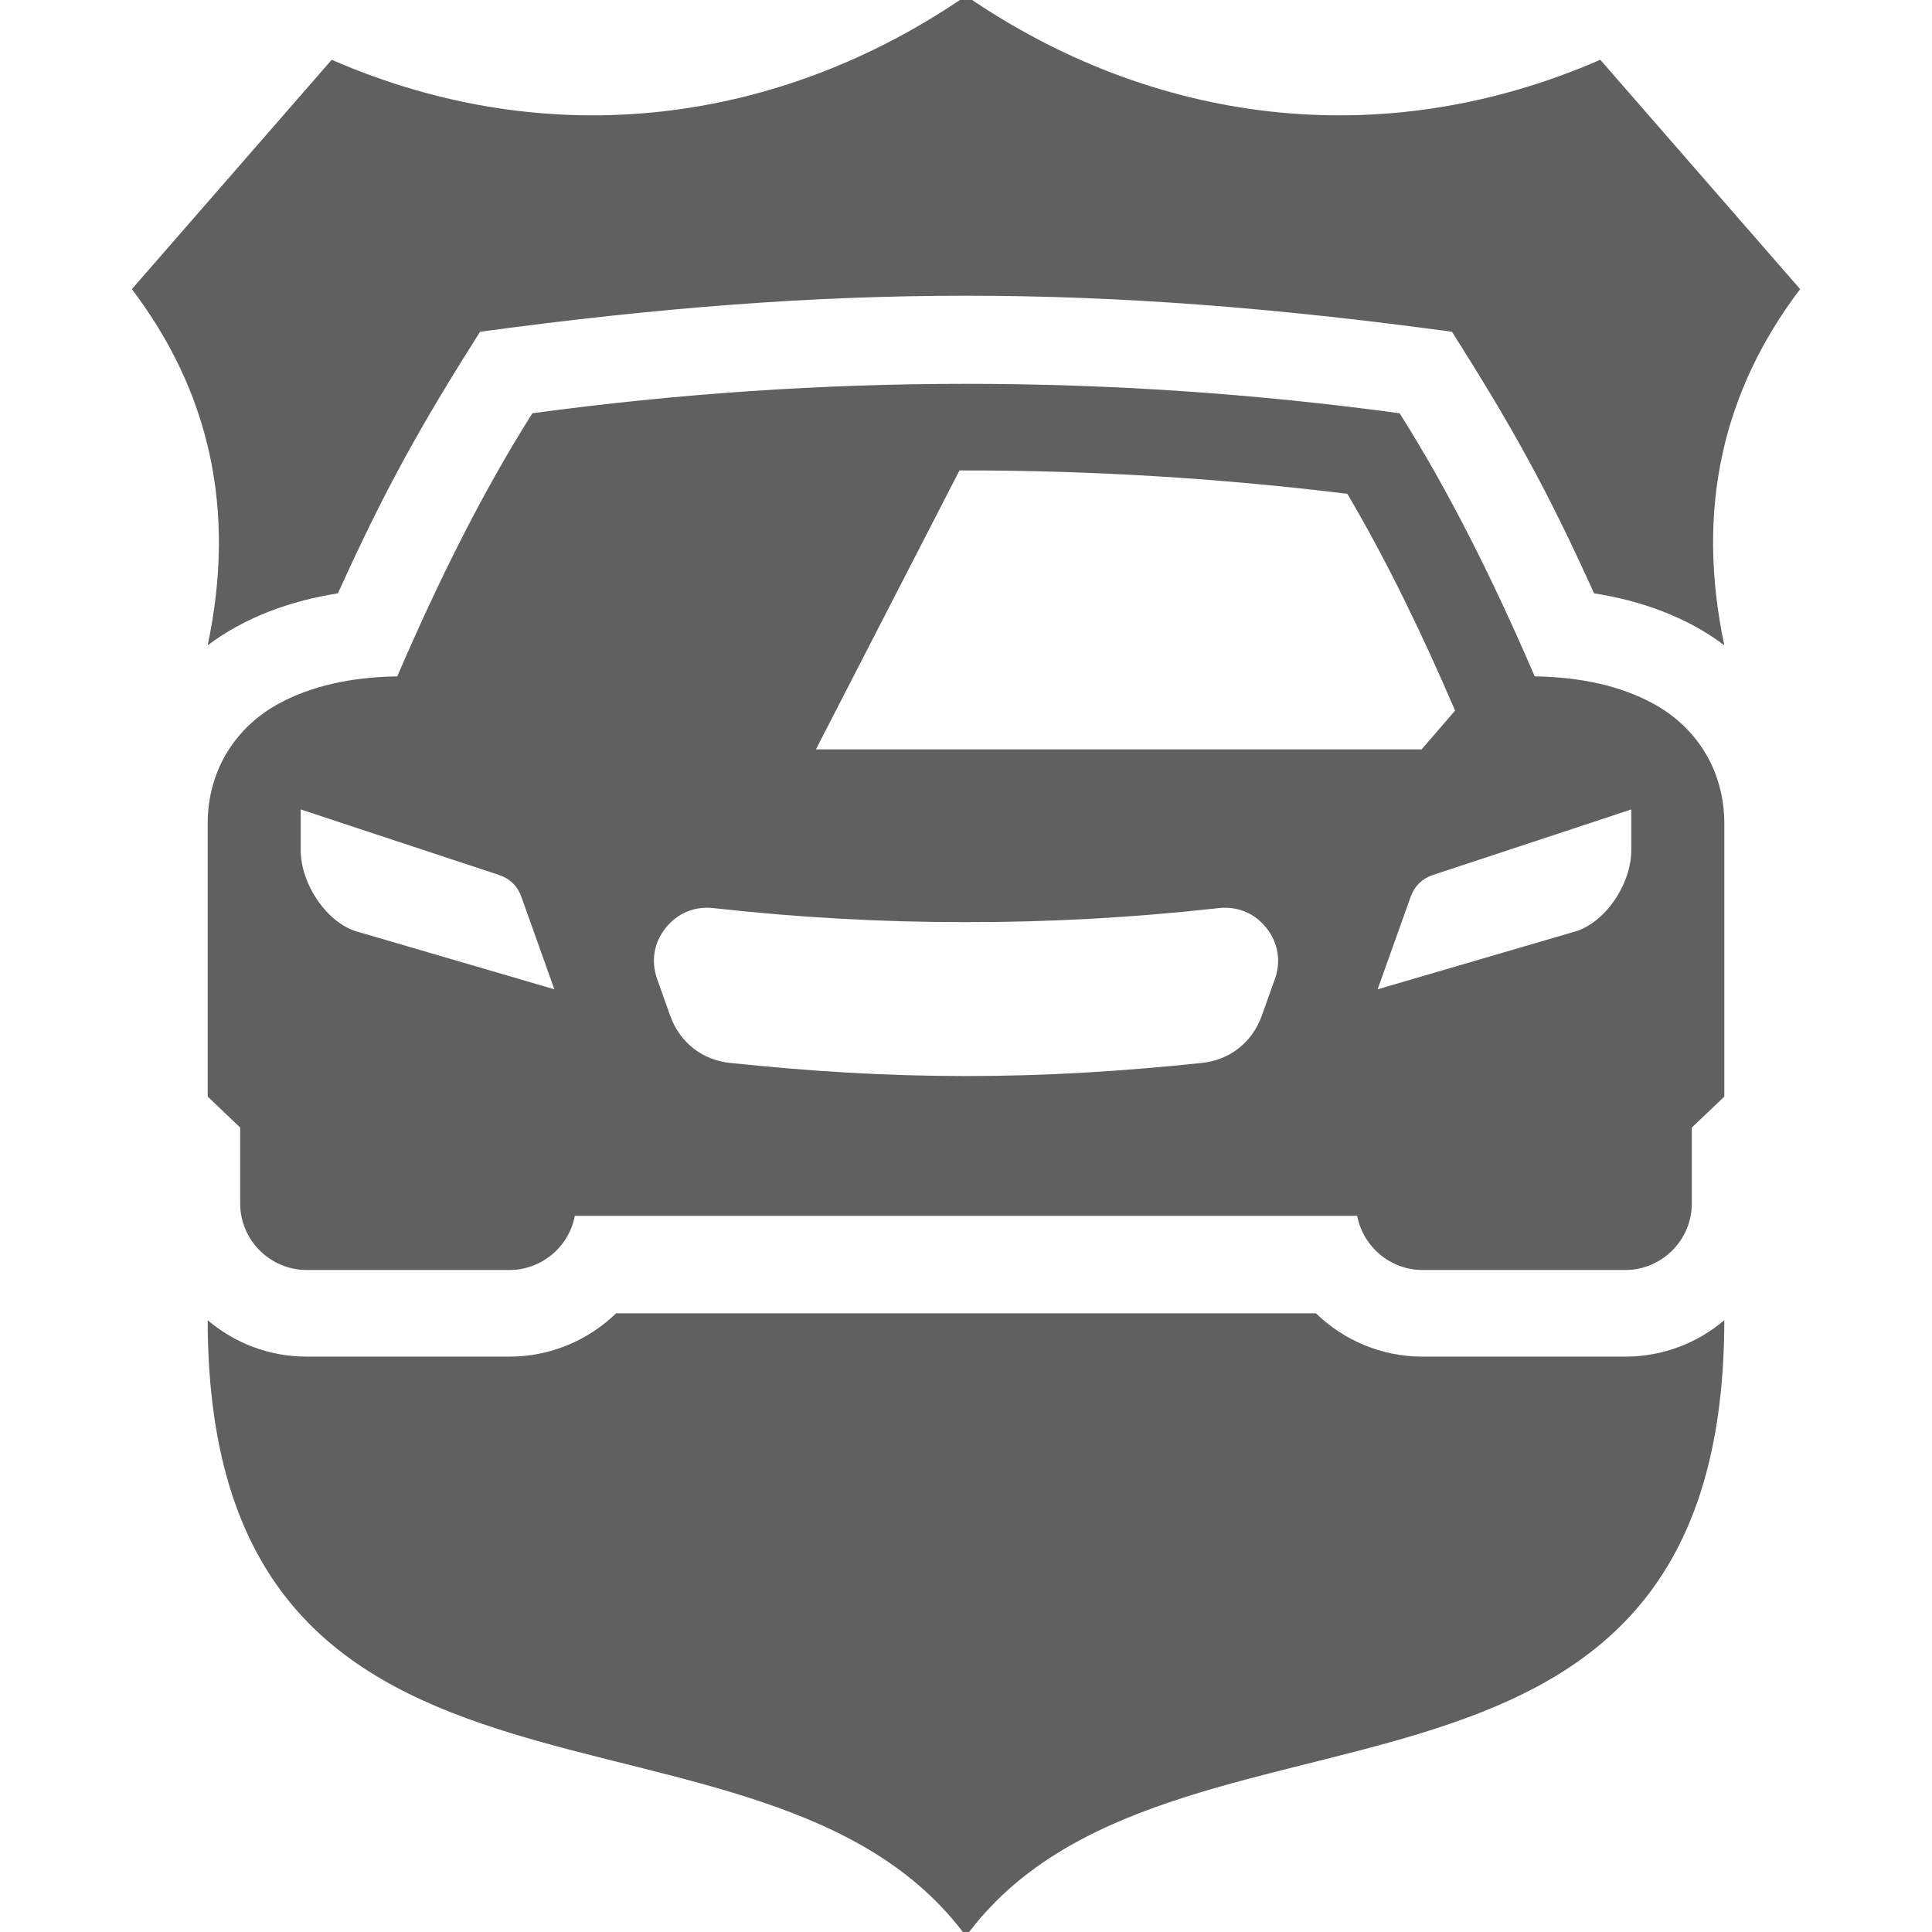
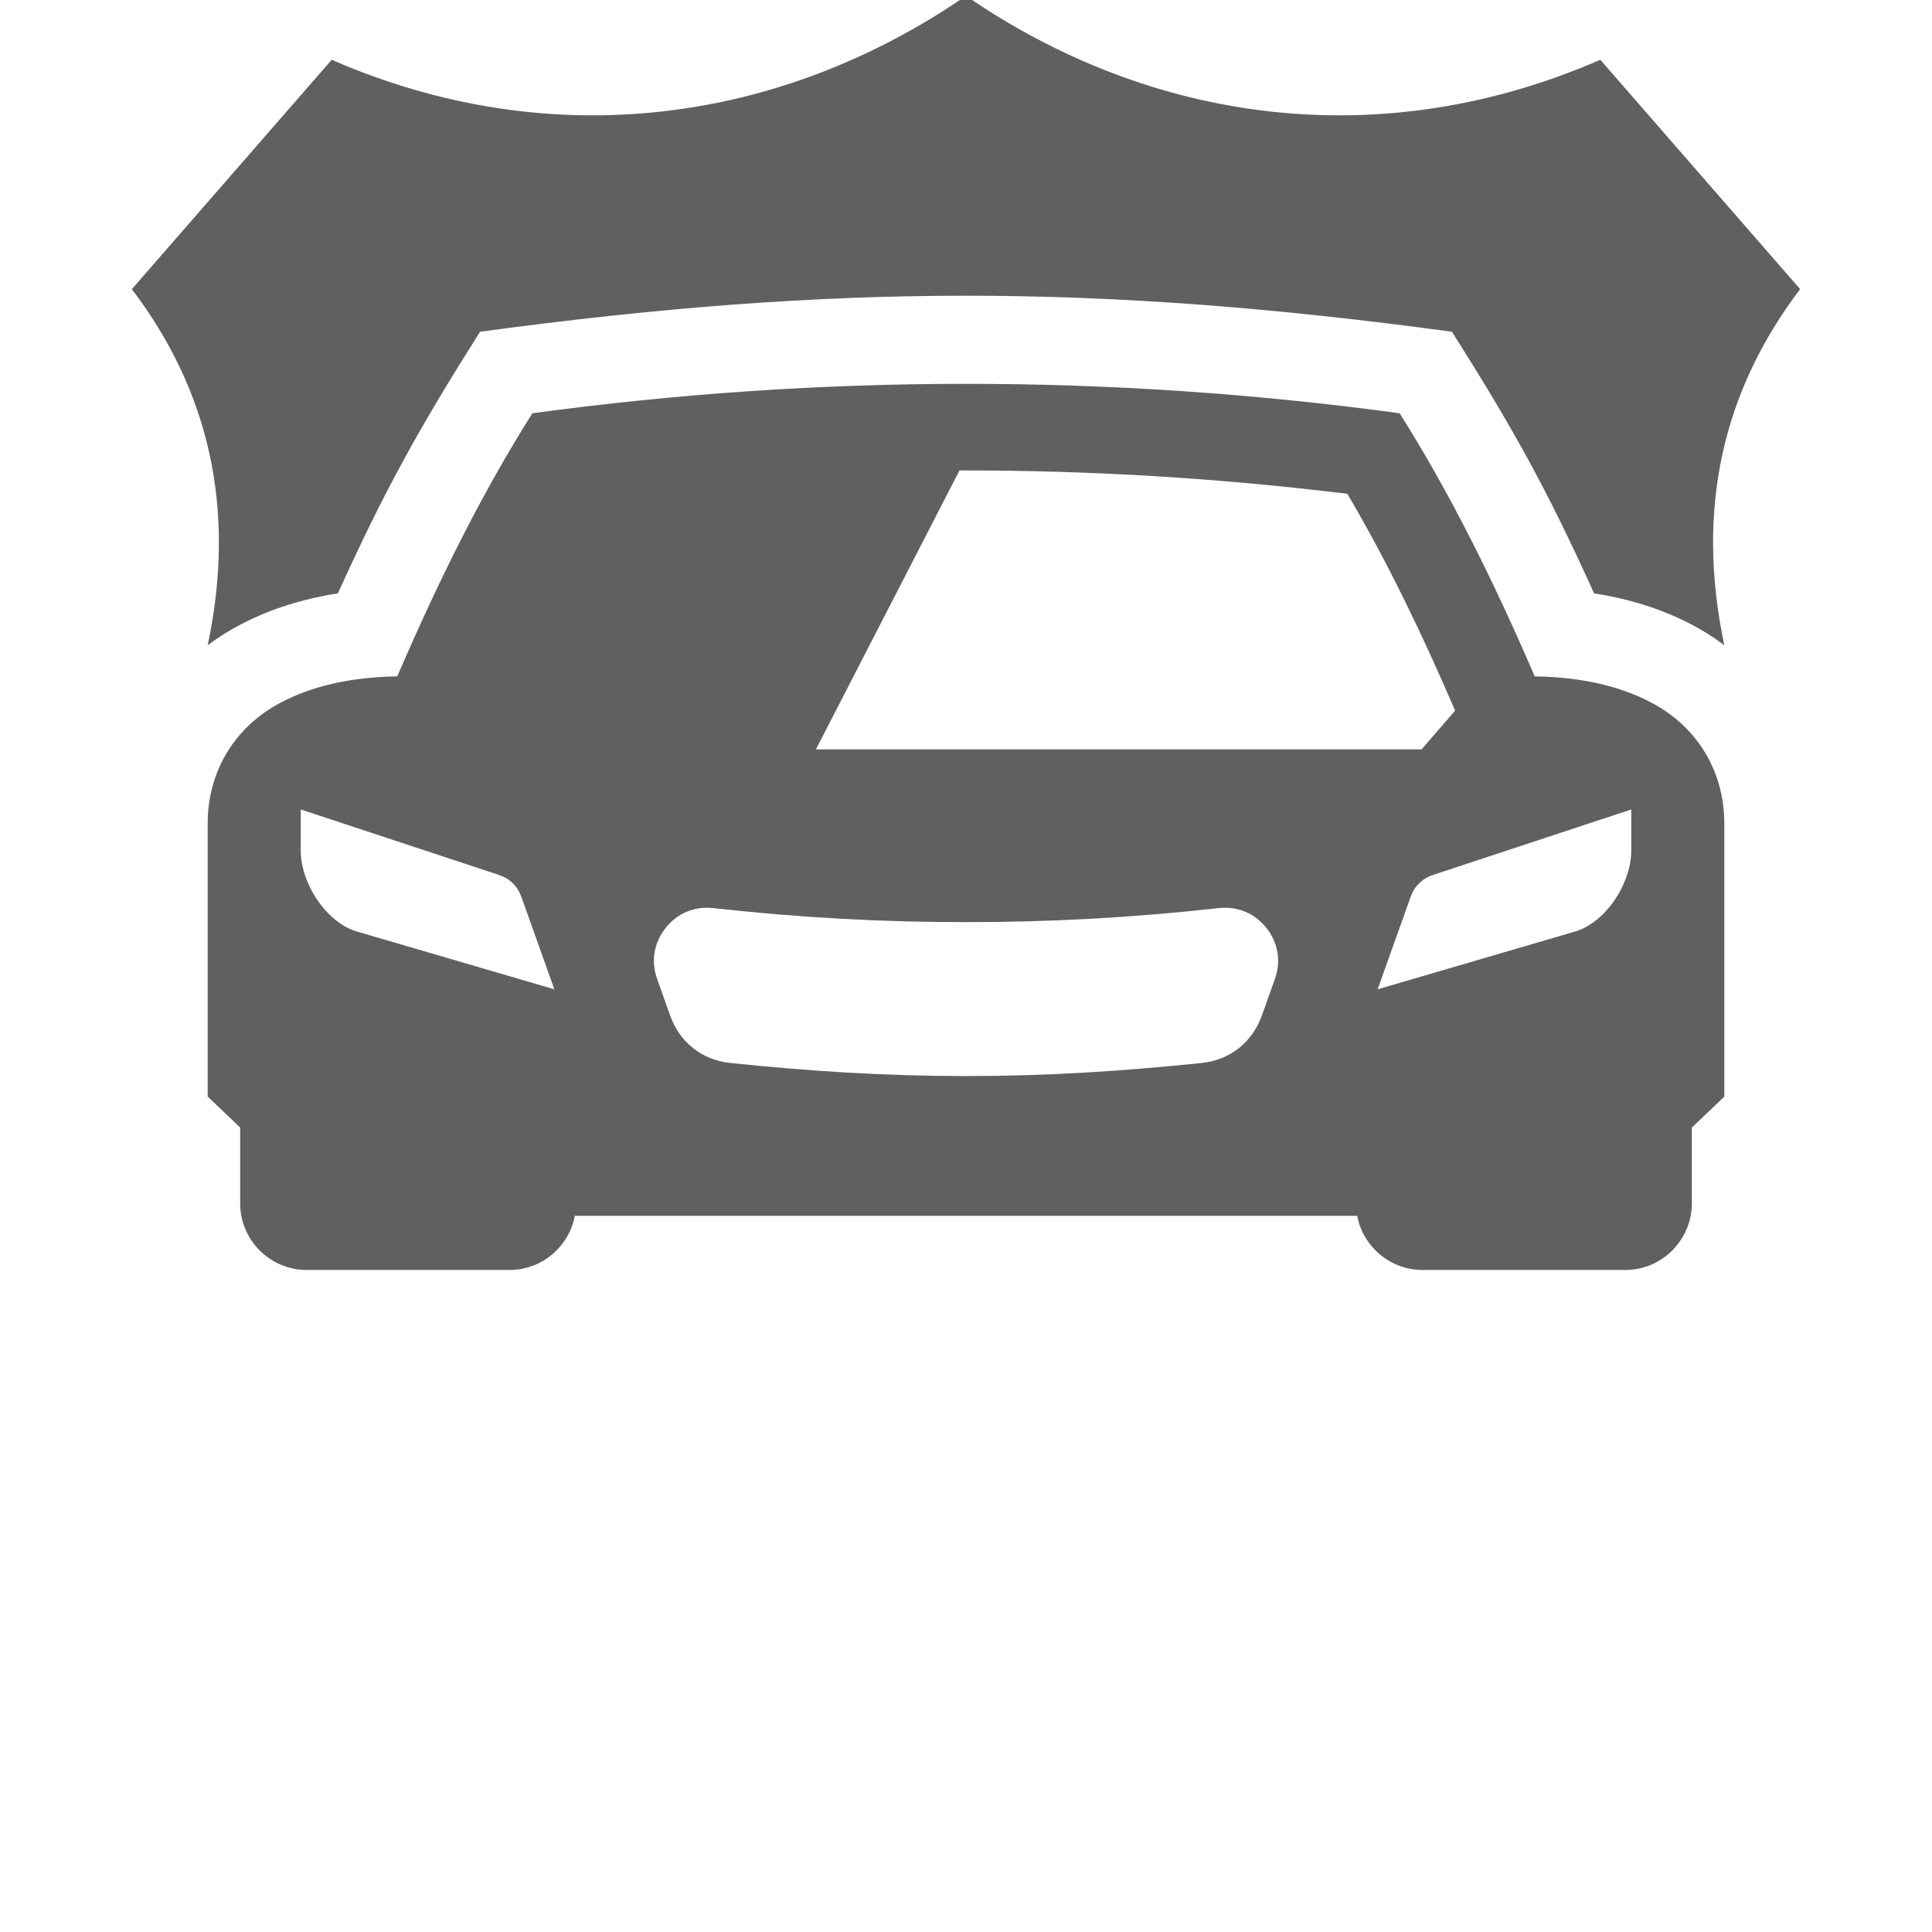
<svg xmlns="http://www.w3.org/2000/svg" version="1.1" id="Layer_1" x="0px" y="0px" width="32px" height="32px" viewBox="0 0 32 32" enable-background="new 0 0 32 32" xml:space="preserve">
  <g>
-     <path fill-rule="evenodd" clip-rule="evenodd" fill="#606060" d="M3.44,21.867c0.443,0.376,1.015,0.603,1.64,0.603h3.359   c0.679,0,1.306-0.271,1.766-0.718h2.897H16h2.898h2.897c0.46,0.447,1.087,0.718,1.766,0.718h3.359c0.625,0,1.197-0.227,1.64-0.603   c-0.008,9.186-9.227,5.661-12.56,10.203C12.667,27.527,3.447,31.053,3.44,21.867L3.44,21.867z" />
    <path fill-rule="evenodd" clip-rule="evenodd" fill="#606060" d="M3.44,13.639c0-0.857,0.441-1.591,1.196-1.995   c0.519-0.277,1.163-0.429,1.944-0.441c0.682-1.586,1.417-3.062,2.238-4.358c4.785-0.65,9.579-0.65,14.364,0   c0.821,1.296,1.555,2.773,2.238,4.358c0.781,0.012,1.424,0.163,1.944,0.441c0.755,0.403,1.196,1.138,1.196,1.995v4.525   l-0.538,0.512v1.257c0,0.606-0.496,1.102-1.101,1.102h-3.359c-0.536,0-0.986-0.388-1.083-0.897H9.521   c-0.096,0.509-0.546,0.897-1.082,0.897H5.08c-0.606,0-1.102-0.495-1.102-1.102v-1.257L3.44,18.163V13.639L3.44,13.639z M16,15.273   c-1.381,0.002-2.766-0.074-4.185-0.232c-0.312-0.035-0.596,0.084-0.791,0.33c-0.195,0.246-0.245,0.55-0.139,0.846l0.15,0.422   l0.067,0.187c0.157,0.44,0.529,0.732,0.993,0.78c1.331,0.138,2.542,0.216,3.905,0.217c1.362-0.001,2.573-0.079,3.904-0.217   c0.465-0.048,0.836-0.34,0.994-0.78l0.067-0.187l0.151-0.422c0.105-0.296,0.055-0.599-0.139-0.846   c-0.195-0.246-0.479-0.364-0.791-0.33C18.766,15.199,17.381,15.275,16,15.273L16,15.273z M15.892,7.792l-2.378,4.62h10.032   c0.185-0.214,0.37-0.428,0.555-0.642c-0.525-1.222-1.107-2.441-1.785-3.591C20.176,7.917,18.034,7.788,15.892,7.792L15.892,7.792z    M4.981,13.407l3.284,1.085c0.178,0.059,0.307,0.185,0.37,0.361l0.547,1.533l-3.226-0.944c-0.542-0.133-0.975-0.808-0.975-1.354   V13.407L4.981,13.407z M27.019,13.407l-3.284,1.085c-0.178,0.059-0.307,0.185-0.37,0.361l-0.547,1.533l3.226-0.944   c0.542-0.133,0.975-0.808,0.975-1.354V13.407L27.019,13.407z" />
    <path fill-rule="evenodd" clip-rule="evenodd" fill="#606060" d="M2.184,4.789C3.459,6.47,3.92,8.423,3.44,10.688   c0.623-0.471,1.394-0.742,2.157-0.86C6.379,8.098,6.961,7.06,7.951,5.495c2.931-0.398,5.49-0.597,8.049-0.597   c2.559,0,5.118,0.199,8.049,0.597c0.991,1.565,1.572,2.602,2.354,4.333c0.764,0.118,1.535,0.388,2.157,0.86   c-0.48-2.266-0.02-4.218,1.256-5.899l-3.31-3.799C22.858,2.579,19.062,2.037,16-0.069C12.938,2.037,9.142,2.579,5.494,0.99   L2.184,4.789L2.184,4.789z" />
  </g>
</svg>